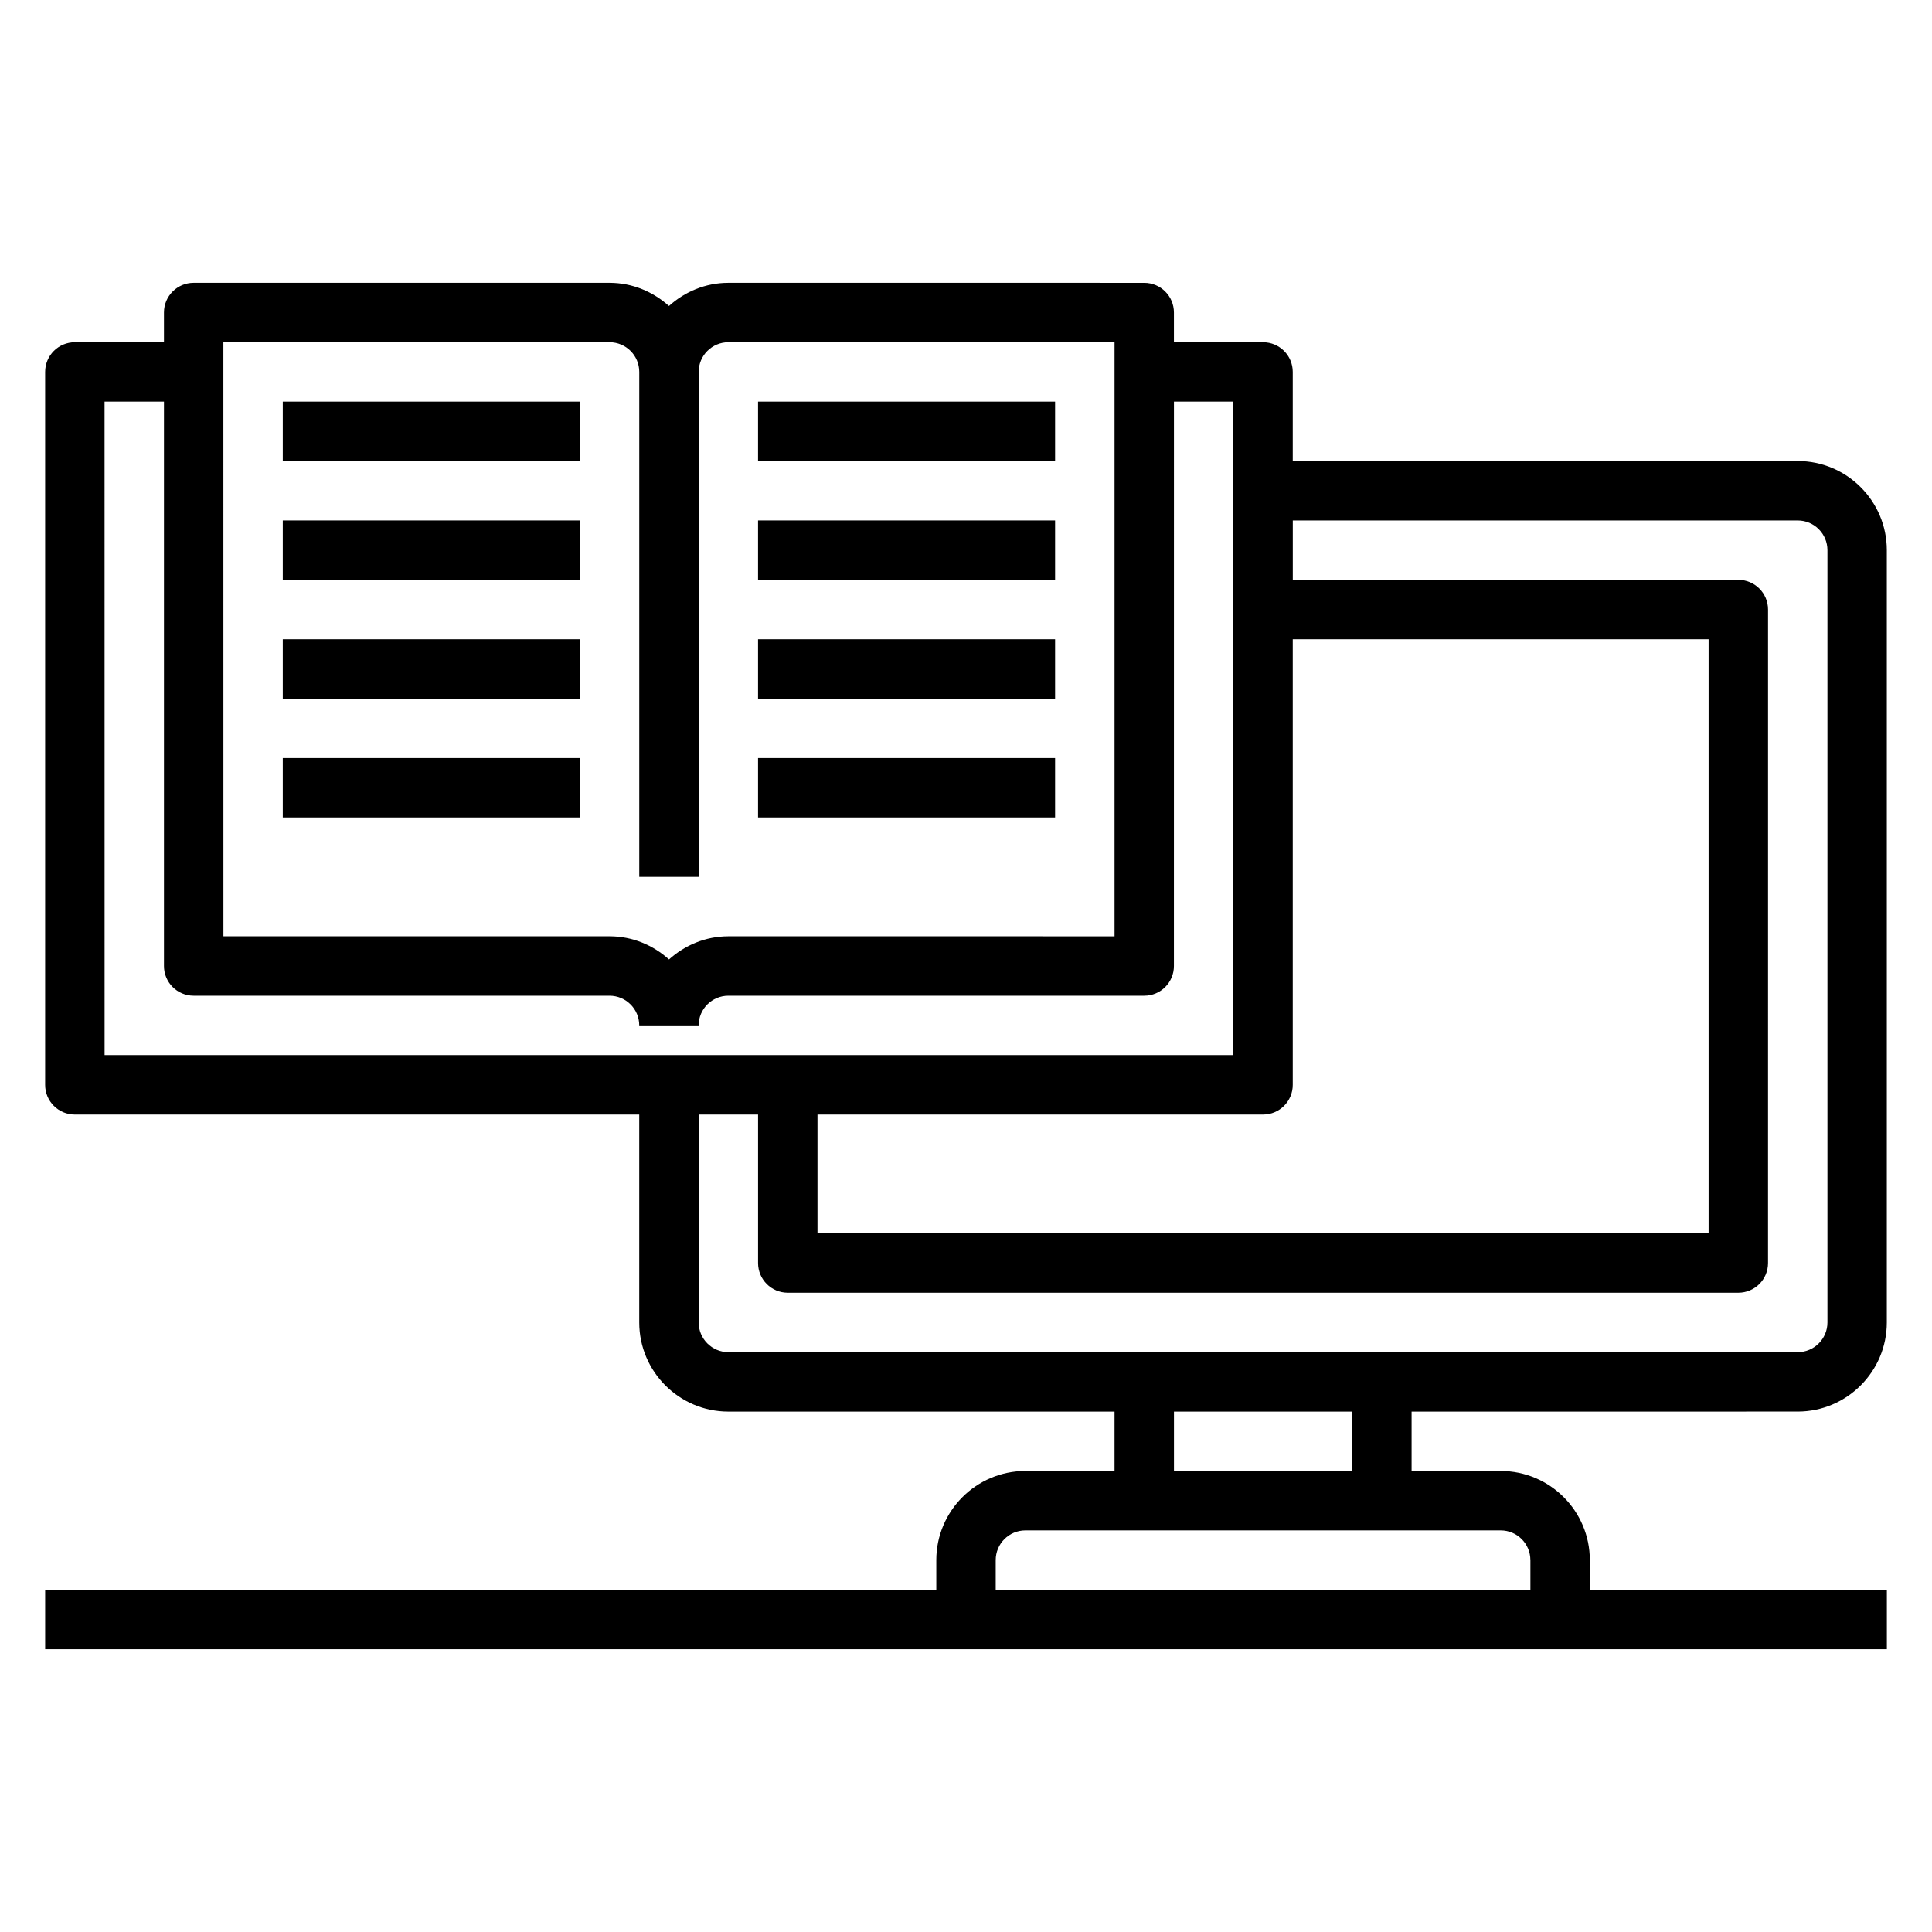
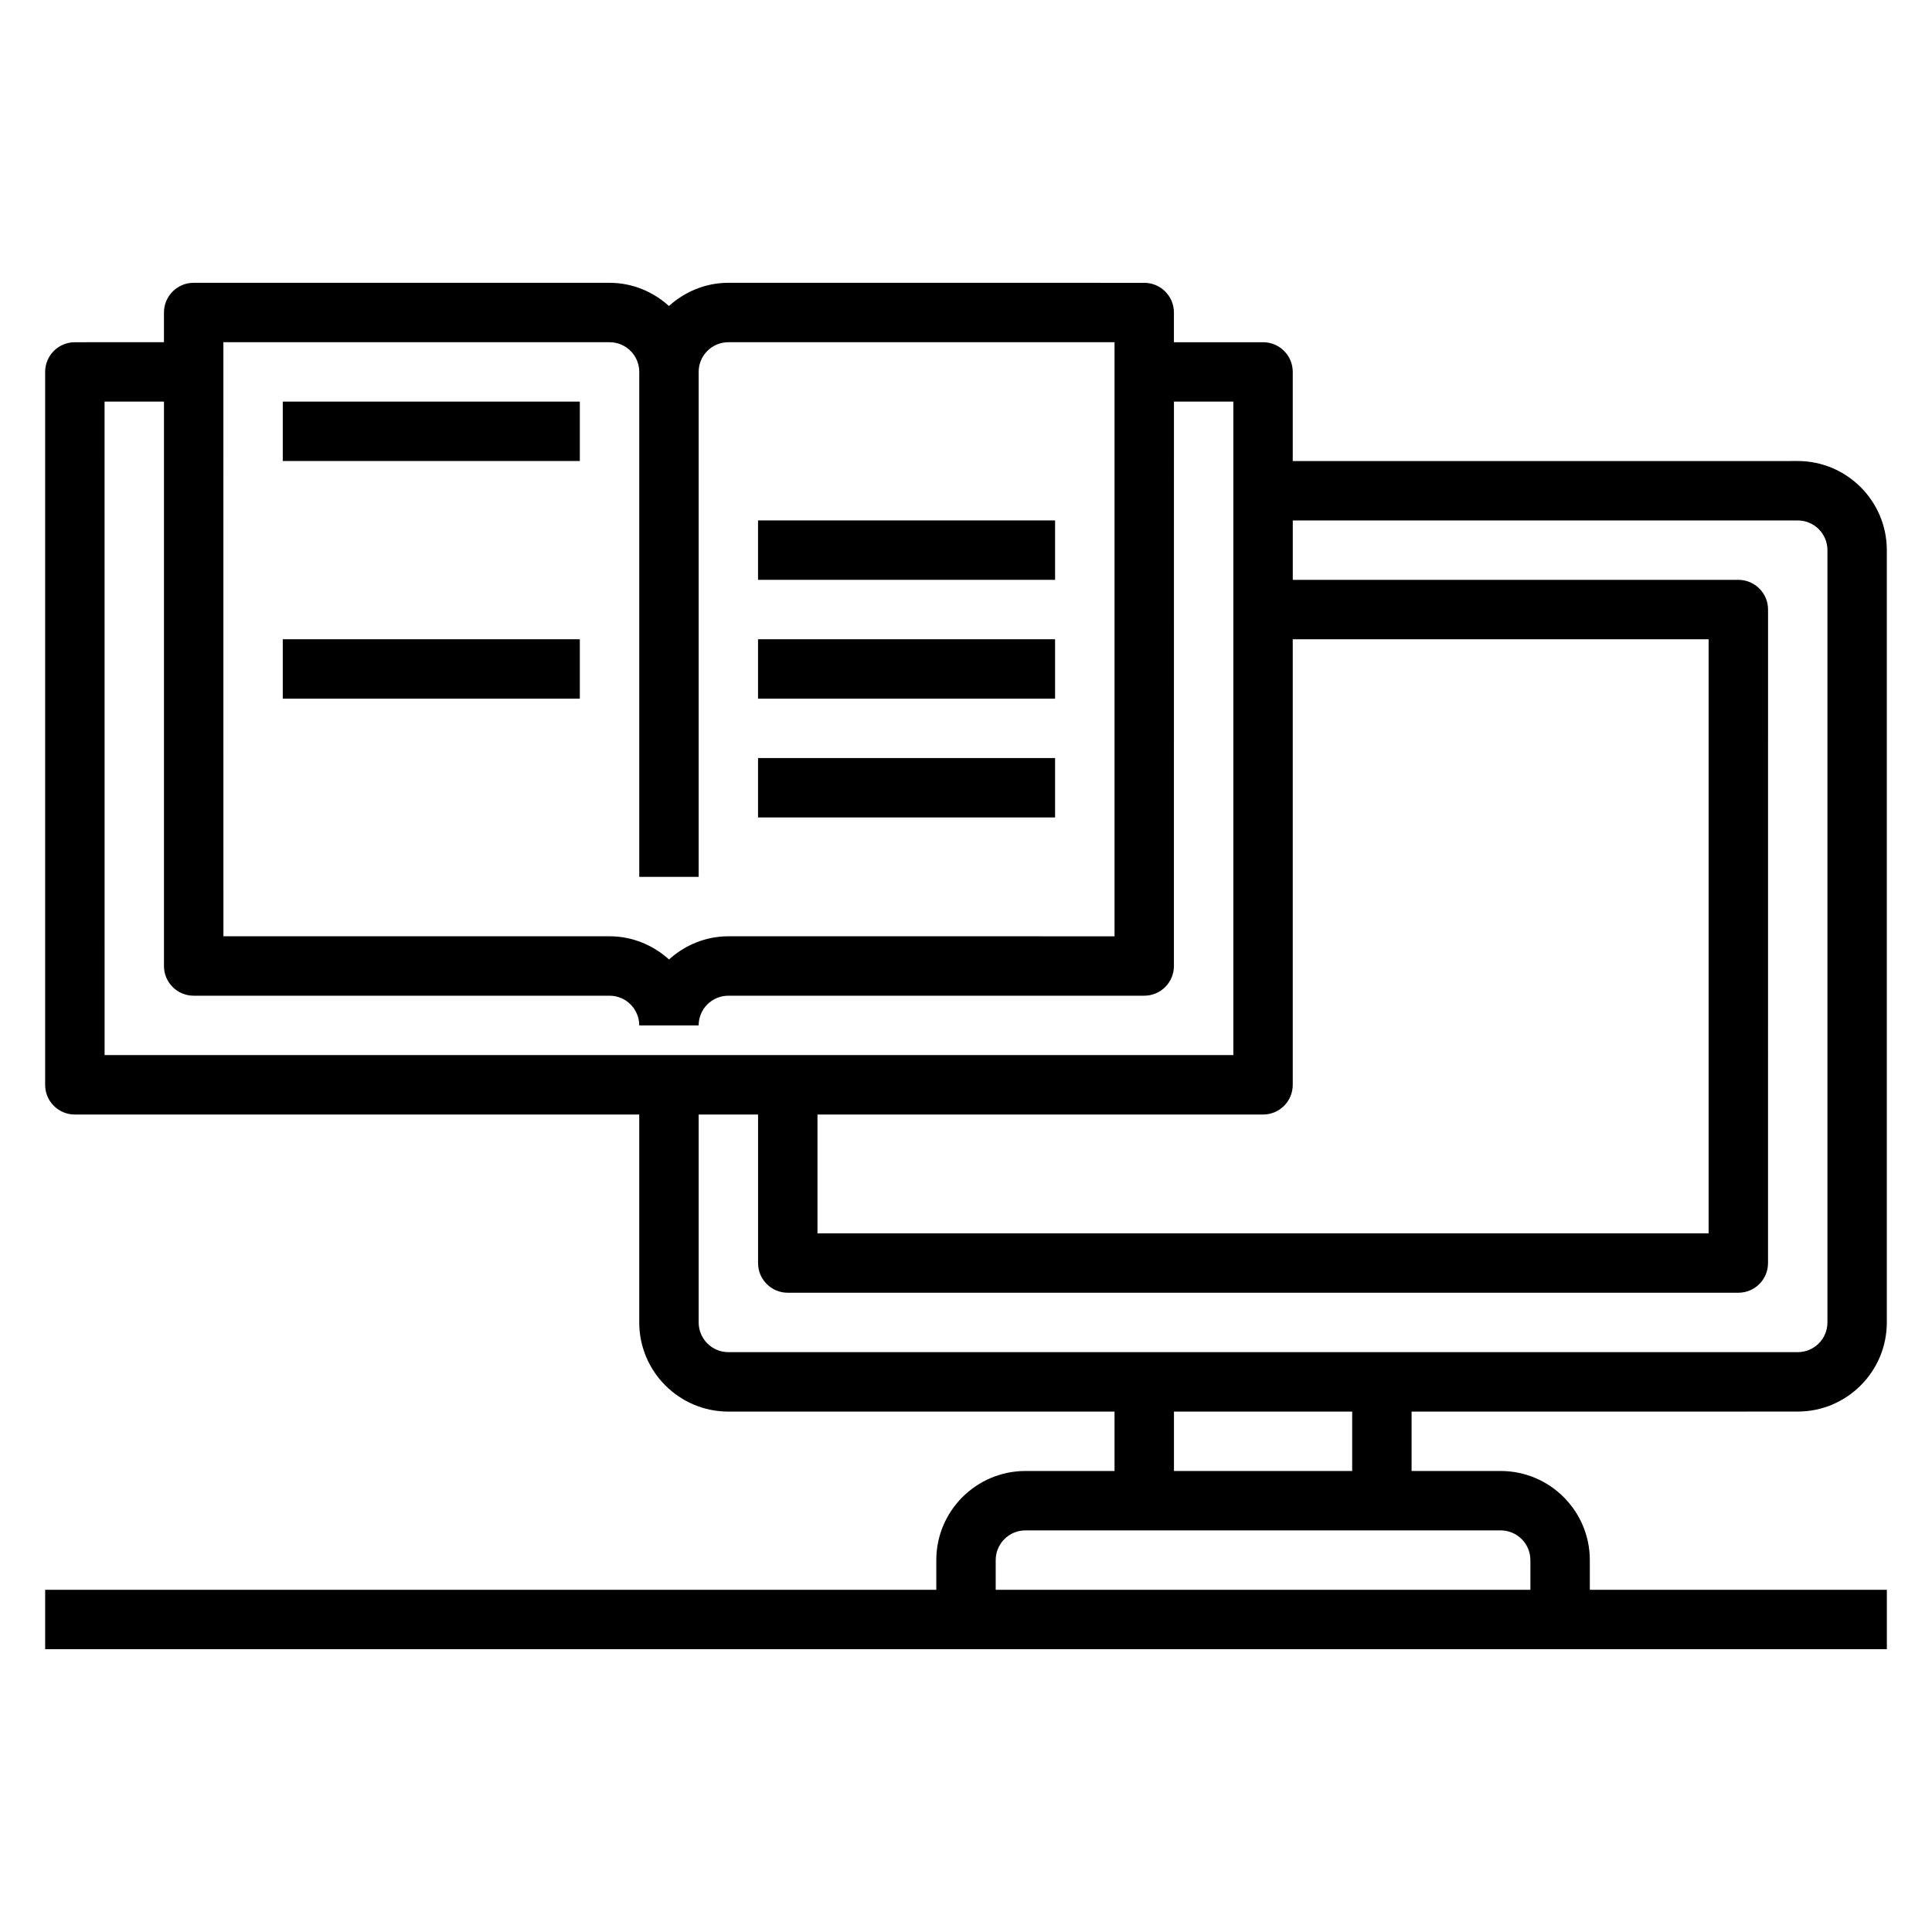
<svg xmlns="http://www.w3.org/2000/svg" fill="#000000" width="800px" height="800px" version="1.1" viewBox="144 144 512 512">
  <g>
    <path d="m620.41 518.08c13.02 0 23.617-10.598 23.617-23.617v-204.67c0-13.02-10.598-23.617-23.617-23.617l-133.82 0.004v-23.617c0-4.352-3.519-7.871-7.871-7.871h-23.617v-7.871c0-4.352-3.519-7.871-7.871-7.871l-110.21-0.004c-6.07 0-11.555 2.371-15.742 6.141-4.191-3.769-9.676-6.141-15.746-6.141h-110.21c-4.352 0-7.871 3.519-7.871 7.871v7.871l-23.617 0.004c-4.352 0-7.871 3.519-7.871 7.871v188.93c0 4.352 3.519 7.871 7.871 7.871h149.57v55.105c0 13.02 10.598 23.617 23.617 23.617h102.34v15.742h-23.617c-13.02 0-23.617 10.598-23.617 23.617v7.871h-236.16v15.742h488.07v-15.742h-78.719v-7.871c0-13.02-10.598-23.617-23.617-23.617h-23.617v-15.742zm-133.82-86.59v-118.08h110.21v157.44h-236.16v-31.488h118.08c4.352 0 7.871-3.519 7.871-7.871zm-283.39-196.8h102.34c4.344 0 7.871 3.527 7.871 7.871v133.82h15.742v-133.82c0-4.344 3.527-7.871 7.871-7.871h102.34v157.44l-102.33-0.004c-6.07 0-11.555 2.371-15.742 6.141-4.188-3.777-9.676-6.141-15.742-6.141h-102.34zm-31.488 15.742h15.742v149.57c0 4.352 3.519 7.871 7.871 7.871h110.21c4.344 0 7.871 3.527 7.871 7.871h15.742c0-4.344 3.527-7.871 7.871-7.871h110.21c4.352 0 7.871-3.519 7.871-7.871l0.008-149.57h15.742v173.18h-299.13zm157.44 244.03v-55.105h15.742v39.359c0 4.352 3.519 7.871 7.871 7.871h251.91c4.352 0 7.871-3.519 7.871-7.871l0.004-173.18c0-4.352-3.519-7.871-7.871-7.871h-118.08v-15.742h133.82c4.344 0 7.871 3.527 7.871 7.871v204.67c0 4.344-3.527 7.871-7.871 7.871h-283.39c-4.348 0-7.875-3.527-7.875-7.875zm220.42 62.977v7.871l-141.7 0.004v-7.871c0-4.344 3.527-7.871 7.871-7.871h125.95c4.344-0.004 7.871 3.523 7.871 7.867zm-47.23-23.613h-47.23v-15.742h47.23z" />
-     <path d="m344.89 250.43h78.719v15.742h-78.719z" />
    <path d="m344.89 281.92h78.719v15.742h-78.719z" />
    <path d="m344.89 313.41h78.719v15.742h-78.719z" />
    <path d="m344.89 344.89h78.719v15.742h-78.719z" />
    <path d="m218.94 250.43h78.719v15.742h-78.719z" />
-     <path d="m218.94 281.92h78.719v15.742h-78.719z" />
    <path d="m218.94 313.41h78.719v15.742h-78.719z" />
-     <path d="m218.94 344.89h78.719v15.742h-78.719z" />
  </g>
</svg>